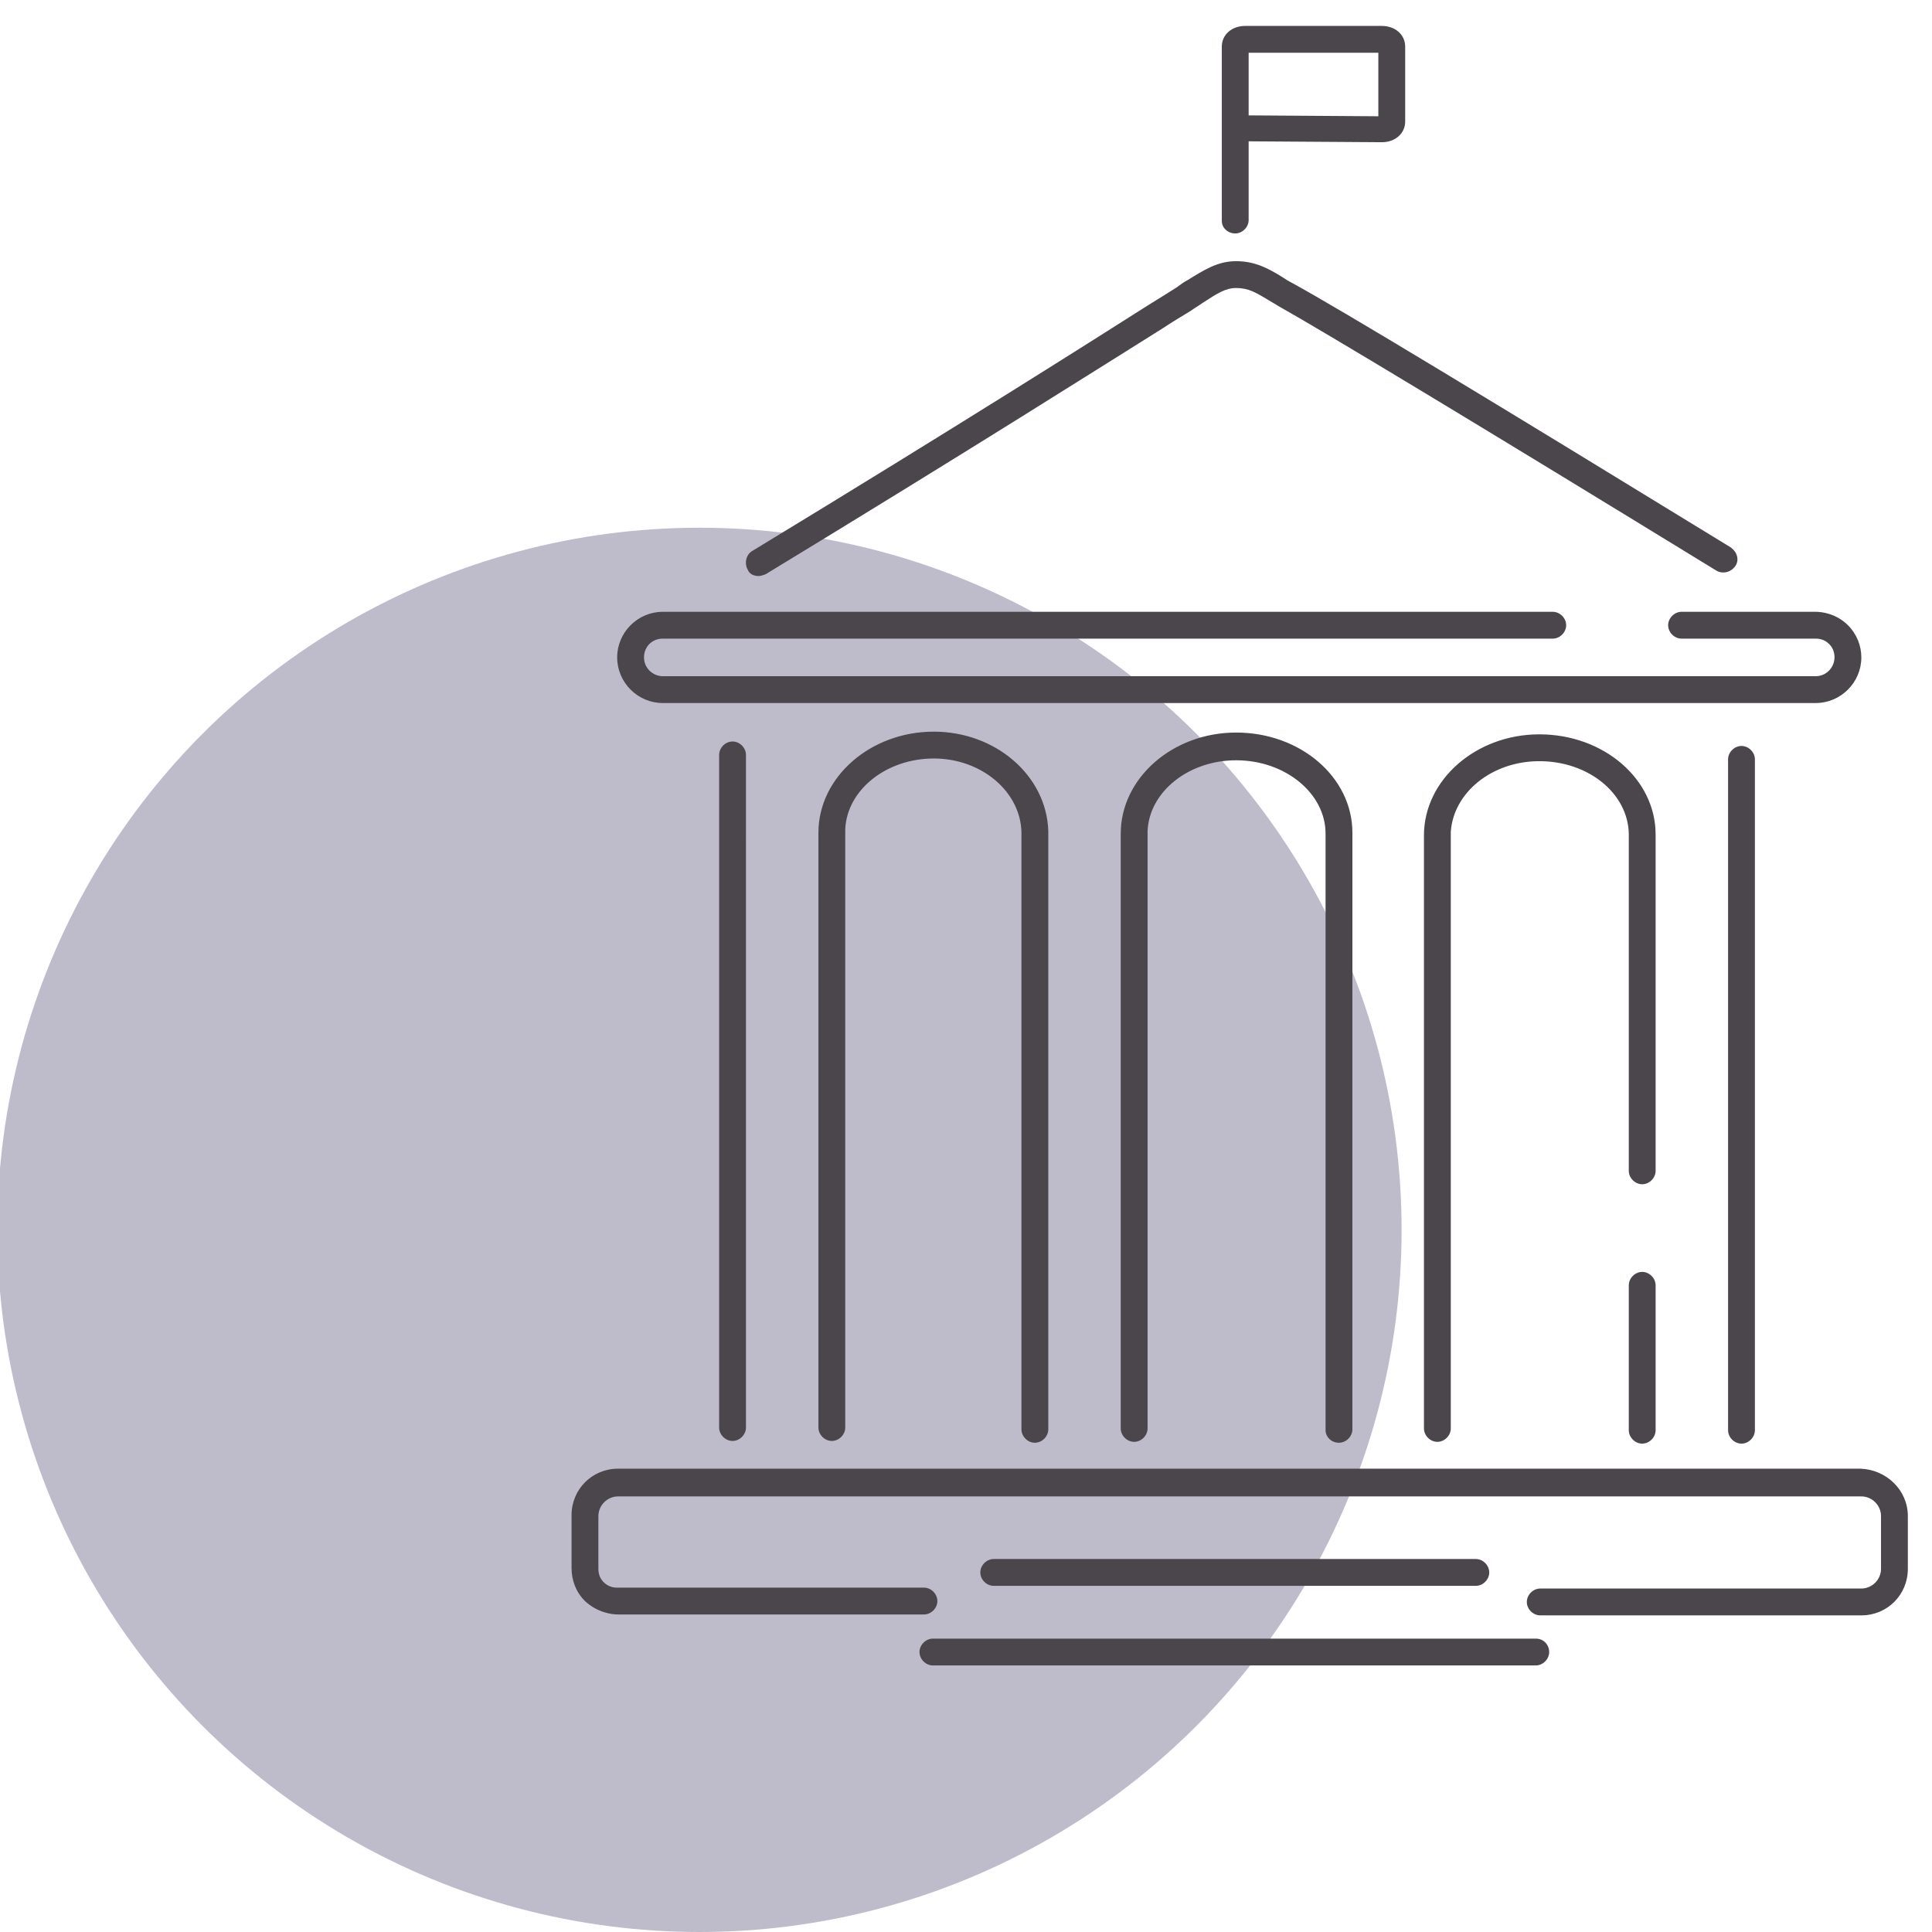
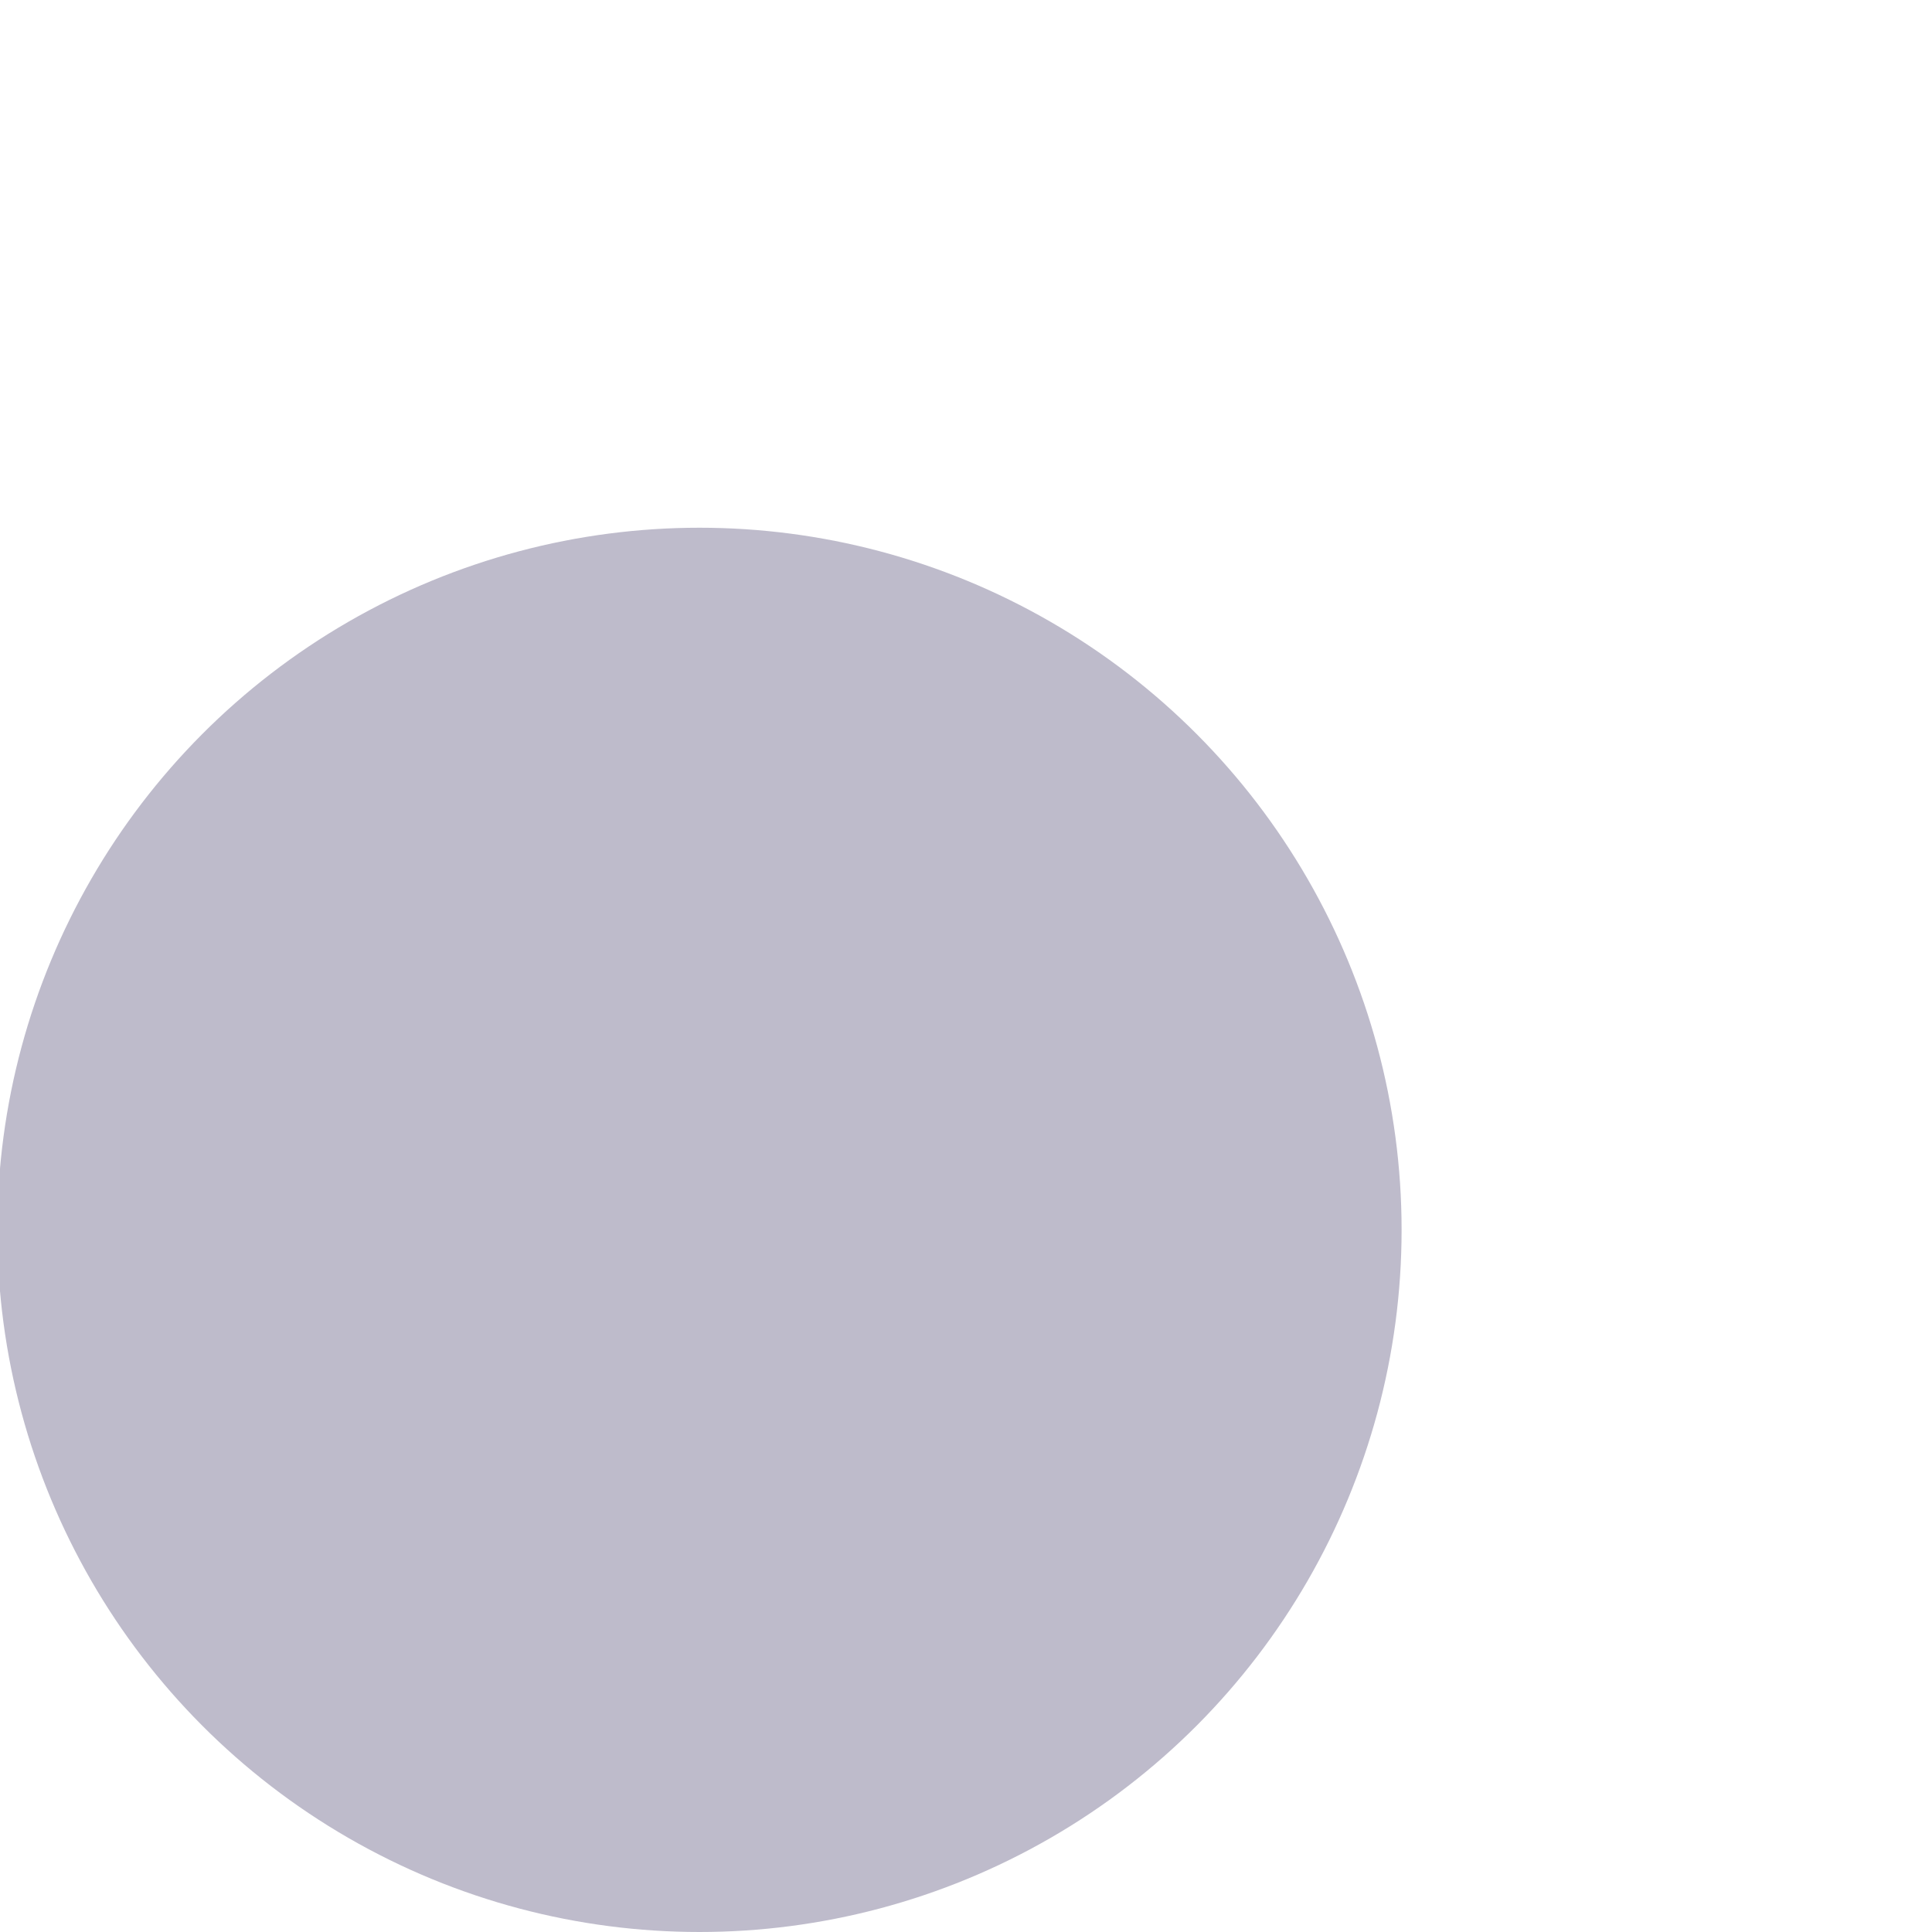
<svg xmlns="http://www.w3.org/2000/svg" version="1.1" id="Layer_1" x="0px" y="0px" viewBox="0 0 216 216" style="enable-background:new 0 0 216 216;" xml:space="preserve">
  <style type="text/css">
	.st0{fill:#BEBBCB;}
	.st1{fill:#4B454C;}
</style>
  <circle id="icon-bg" class="st0" cx="78.2" cy="137.5" r="78.5" />
-   <path id="icon" class="st1" d="M213.3,169.5v5.9c0,2.9-2.3,5.2-5.2,5.2h-35.9c-0.8,0-1.5-0.7-1.5-1.5s0.7-1.5,1.5-1.5h35.9  c1.2,0,2.2-1,2.2-2.2v-5.9c0-1.2-1-2.2-2.2-2.2H69.1c-1.2,0-2.2,1-2.2,2.2v5.9c0,0.6,0.2,1.1,0.6,1.5c0.6,0.6,1.3,0.6,1.5,0.6h34.3  c0.8,0,1.5,0.7,1.5,1.5s-0.7,1.5-1.5,1.5H69.1c-0.7,0-2.3-0.2-3.7-1.5c-1-1-1.5-2.3-1.5-3.7v-5.9c0-2.9,2.3-5.2,5.2-5.2h138.9  C210.9,164.3,213.3,166.6,213.3,169.5z M74.1,78.6H203c2.8,0,5.1-2.3,5.1-5.1c0-1.3-0.5-2.6-1.5-3.6c-1.3-1.3-2.9-1.5-3.6-1.5h-15  c-0.8,0-1.5,0.7-1.5,1.5s0.7,1.5,1.5,1.5h15c0.2,0,0.9,0,1.5,0.6c0.4,0.4,0.6,0.9,0.6,1.5c0,1.1-0.9,2.1-2.1,2.1H74.1  c-1.1,0-2.1-0.9-2.1-2.1s0.9-2.1,2.1-2.1h99.5c0.8,0,1.5-0.7,1.5-1.5s-0.7-1.5-1.5-1.5H74.1c-2.8,0-5.1,2.3-5.1,5.1  S71.3,78.6,74.1,78.6z M84.8,64.4c0.3,0,0.5-0.1,0.8-0.2c23.2-14.1,38-23.5,44.4-27.5c1.5-1,2.6-1.6,3.2-2c0.4-0.3,0.8-0.5,1.2-0.8  c1.7-1.1,2.6-1.7,3.8-1.7c1.4,0,2.2,0.5,3.7,1.4c0.3,0.2,0.7,0.4,1,0.6c5.5,3.1,22.4,13.3,49,29.6c0.7,0.4,1.6,0.2,2.1-0.5  s0.2-1.6-0.5-2.1c-26.6-16.3-43.6-26.6-49.1-29.6c-0.4-0.2-0.7-0.4-1-0.6c-1.6-1-3.1-1.8-5.2-1.8c-2.1,0-3.6,1-5.4,2.1  c-0.4,0.2-0.8,0.5-1.2,0.8c-0.6,0.4-1.6,1-3.2,2c-6.3,4-21.1,13.4-44.3,27.5c-0.7,0.4-0.9,1.4-0.5,2.1  C83.8,64.2,84.3,64.4,84.8,64.4z M185.1,93.4c0,0,0-0.1,0-0.1c0-6.2-5.8-11.2-13-11.2c-7.1,0-12.9,5.1-12.9,11.3c0,0.1,0,0.1,0,0.2  v66.1c0,0.8,0.7,1.5,1.5,1.5s1.5-0.7,1.5-1.5V93c0.3-4.4,4.6-7.9,9.9-7.9c5.5,0,9.9,3.6,10,8.1c0,0,0,0.1,0,0.1v37.6  c0,0.8,0.7,1.5,1.5,1.5s1.5-0.7,1.5-1.5V93.4z M196.2,88.8l0-3.9c0-0.8-0.7-1.5-1.5-1.5h0c-0.8,0-1.5,0.7-1.5,1.5l0,3.9  c0,0.1,0,2.1,0,2.2l0,49.4c0,0.6,0,18.8,0,19.5c0,0.8,0.7,1.5,1.5,1.5s1.5-0.7,1.5-1.5c0-0.7,0-18.8,0-19.5l0-49.4  C196.2,90.9,196.2,89,196.2,88.8z M183.6,142.2c-0.8,0-1.5,0.7-1.5,1.5v16.2c0,0.8,0.7,1.5,1.5,1.5s1.5-0.7,1.5-1.5v-16.2  C185.1,142.9,184.4,142.2,183.6,142.2z M80.4,84.4v75.2c0,0.8,0.7,1.5,1.5,1.5s1.5-0.7,1.5-1.5V84.4c0-0.8-0.7-1.5-1.5-1.5  S80.4,83.6,80.4,84.4z M115.7,161.3c0.8,0,1.5-0.7,1.5-1.5V93.1c0-0.1,0-0.1,0-0.2c-0.2-6.2-5.9-11.1-12.8-11.1  c-7.1,0-12.9,5.1-12.9,11.3c0,0.1,0,0.1,0,0.2v66.3c0,0.8,0.7,1.5,1.5,1.5s1.5-0.7,1.5-1.5V92.8c0,0,0-0.1,0-0.1  c0.2-4.4,4.6-7.9,9.9-7.9c5.4,0,9.8,3.8,9.8,8.4c0,0.1,0,0.1,0,0.2v66.4C114.2,160.6,114.9,161.3,115.7,161.3z M149.7,161.3  c0.8,0,1.5-0.7,1.5-1.5V93.1c0-6.2-5.8-11.2-13-11.2c-7.1,0-12.9,5.1-12.9,11.3c0,0.1,0,0.1,0,0.2v66.3c0,0.8,0.7,1.5,1.5,1.5  s1.5-0.7,1.5-1.5V93c0,0,0-0.1,0-0.1c0.2-4.4,4.6-7.9,9.9-7.9c5.5,0,10,3.7,10,8.2v66.7C148.2,160.6,148.8,161.3,149.7,161.3z   M165,177.3c0.8,0,1.5-0.7,1.5-1.5s-0.7-1.5-1.5-1.5h-53.9c-0.8,0-1.5,0.7-1.5,1.5s0.7,1.5,1.5,1.5H165z M171.7,183.2h-67.4  c-0.8,0-1.5,0.7-1.5,1.5s0.7,1.5,1.5,1.5h67.4c0.8,0,1.5-0.7,1.5-1.5S172.6,183.2,171.7,183.2z M136.6,24.7V5.2  c0-1.3,1.1-2.3,2.6-2.3h15.3c1.5,0,2.6,1,2.6,2.3v8.4c0,1.3-1.1,2.3-2.6,2.3l-14.9-0.1v8.8c0,0.8-0.7,1.5-1.5,1.5  S136.6,25.5,136.6,24.7z M139.6,12.9l14.5,0.1V5.9h-14.5V12.9z" />
</svg>